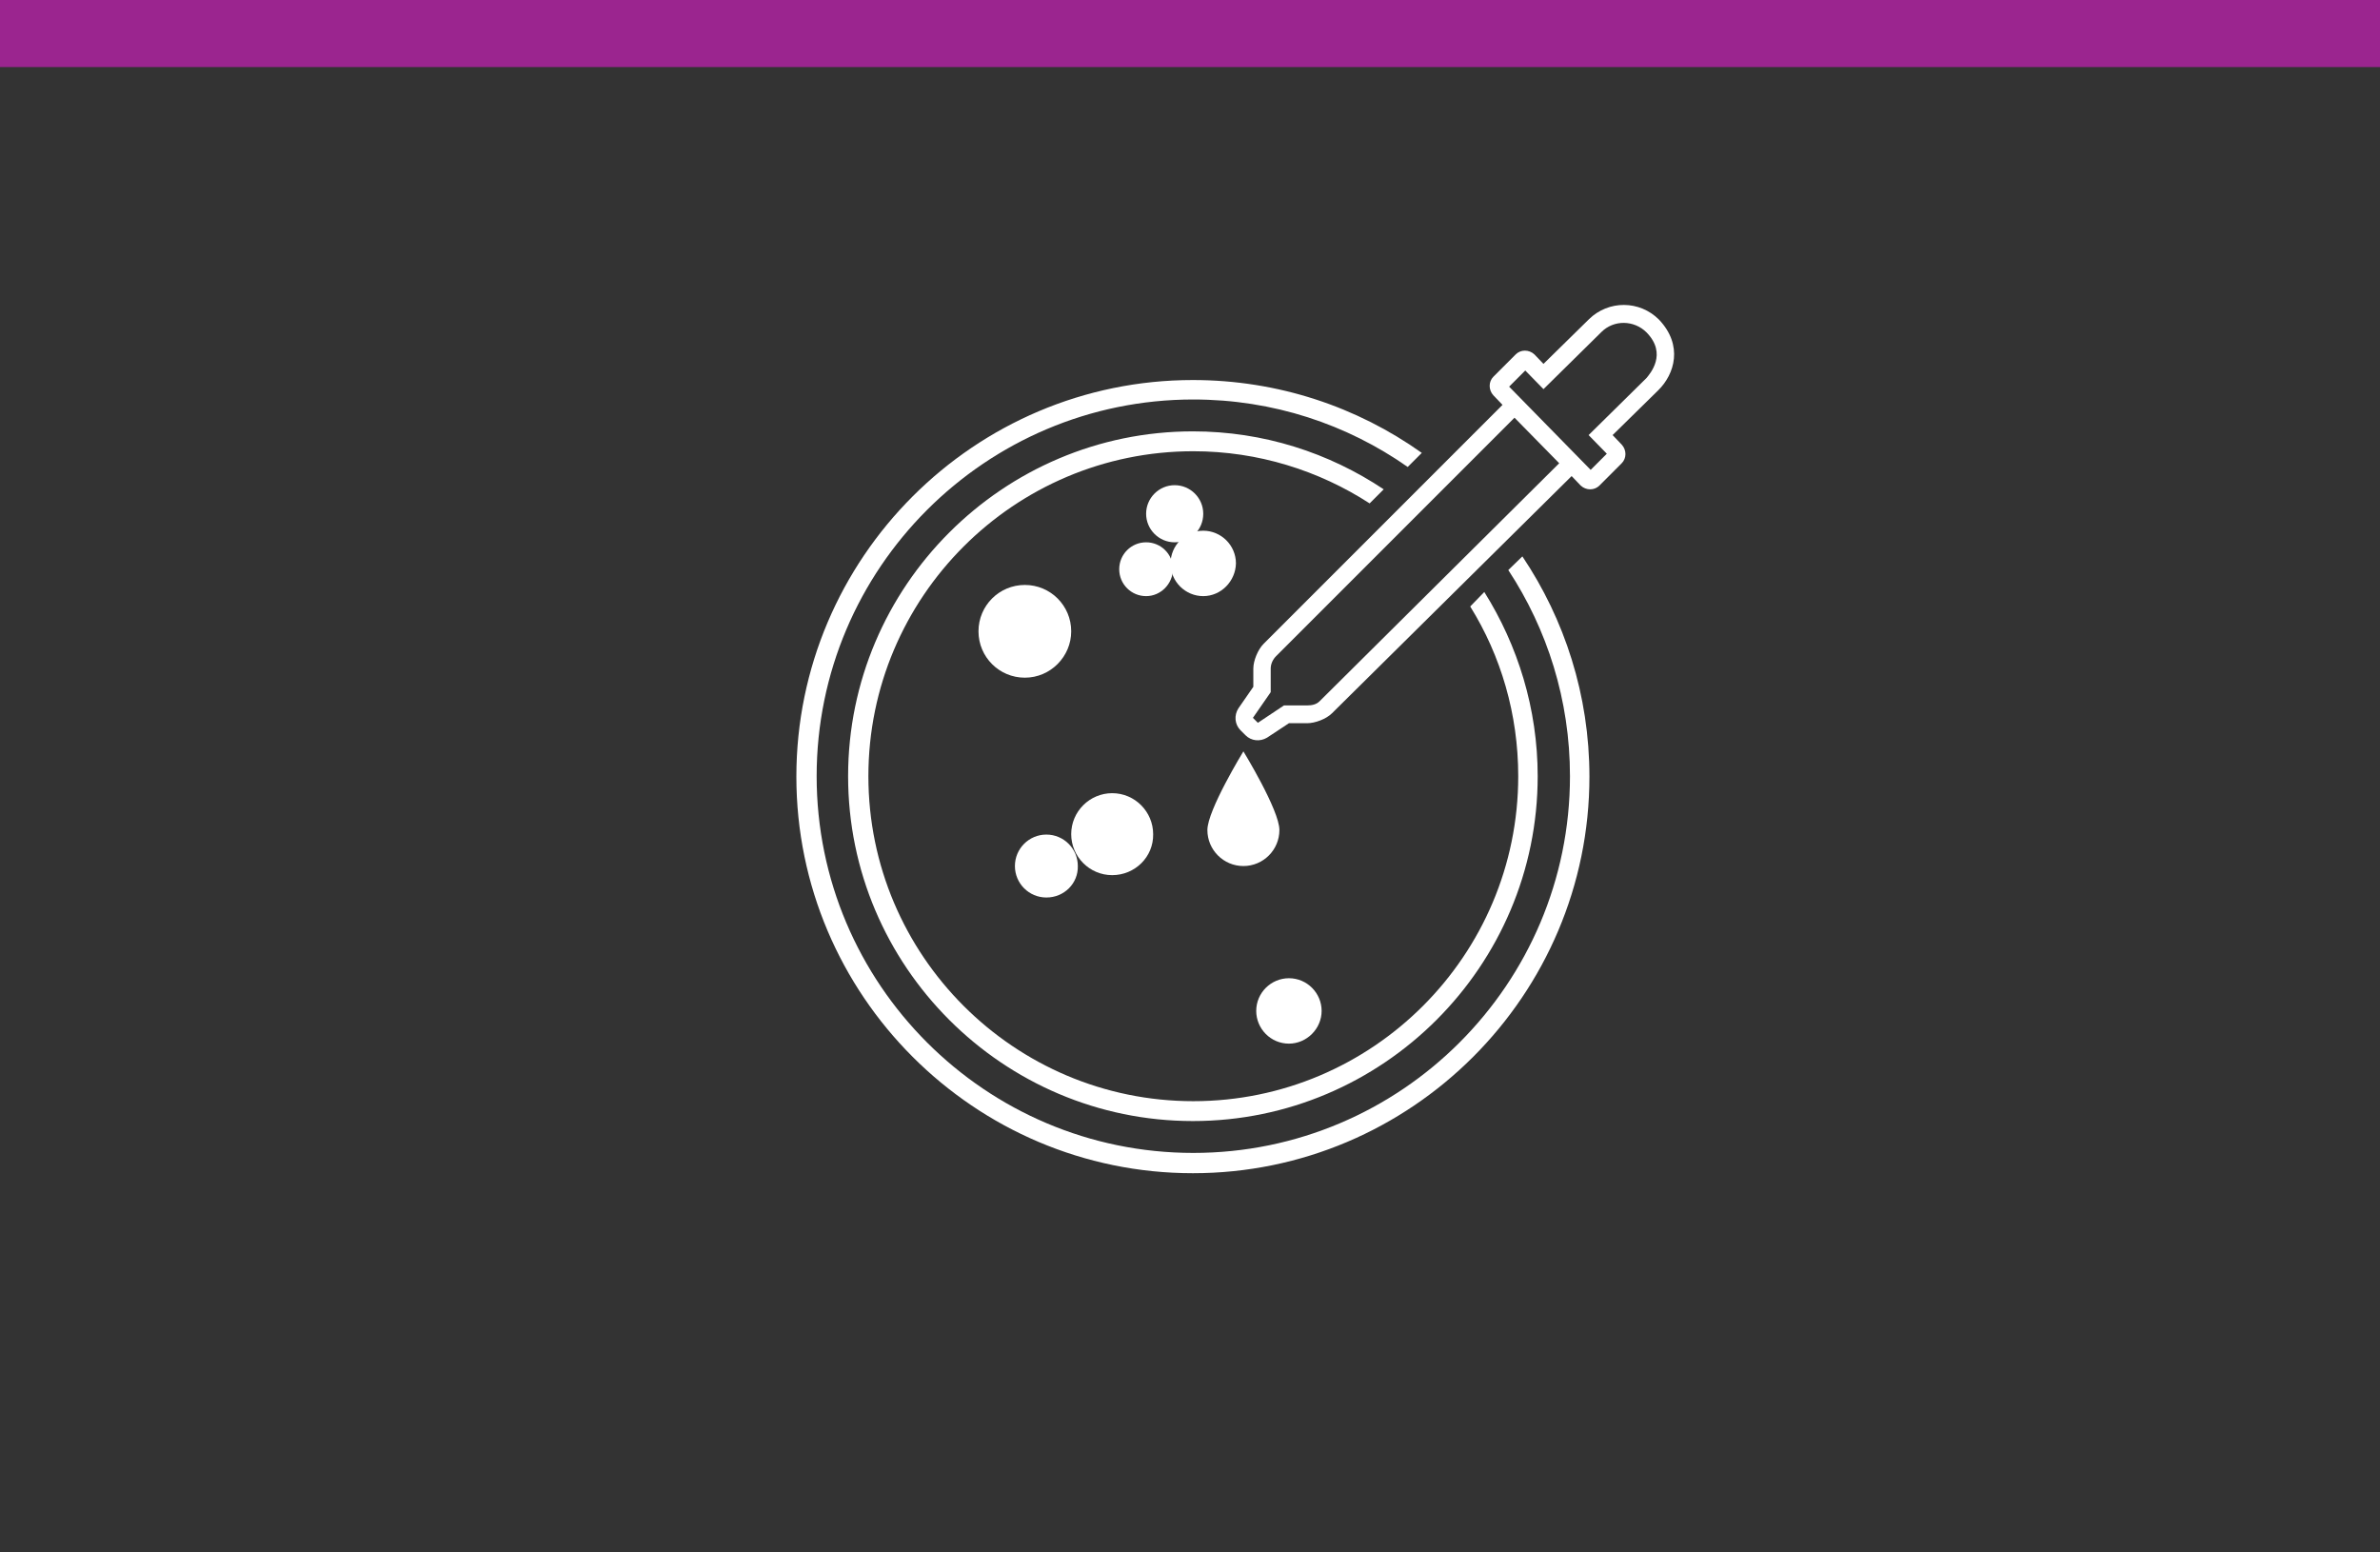
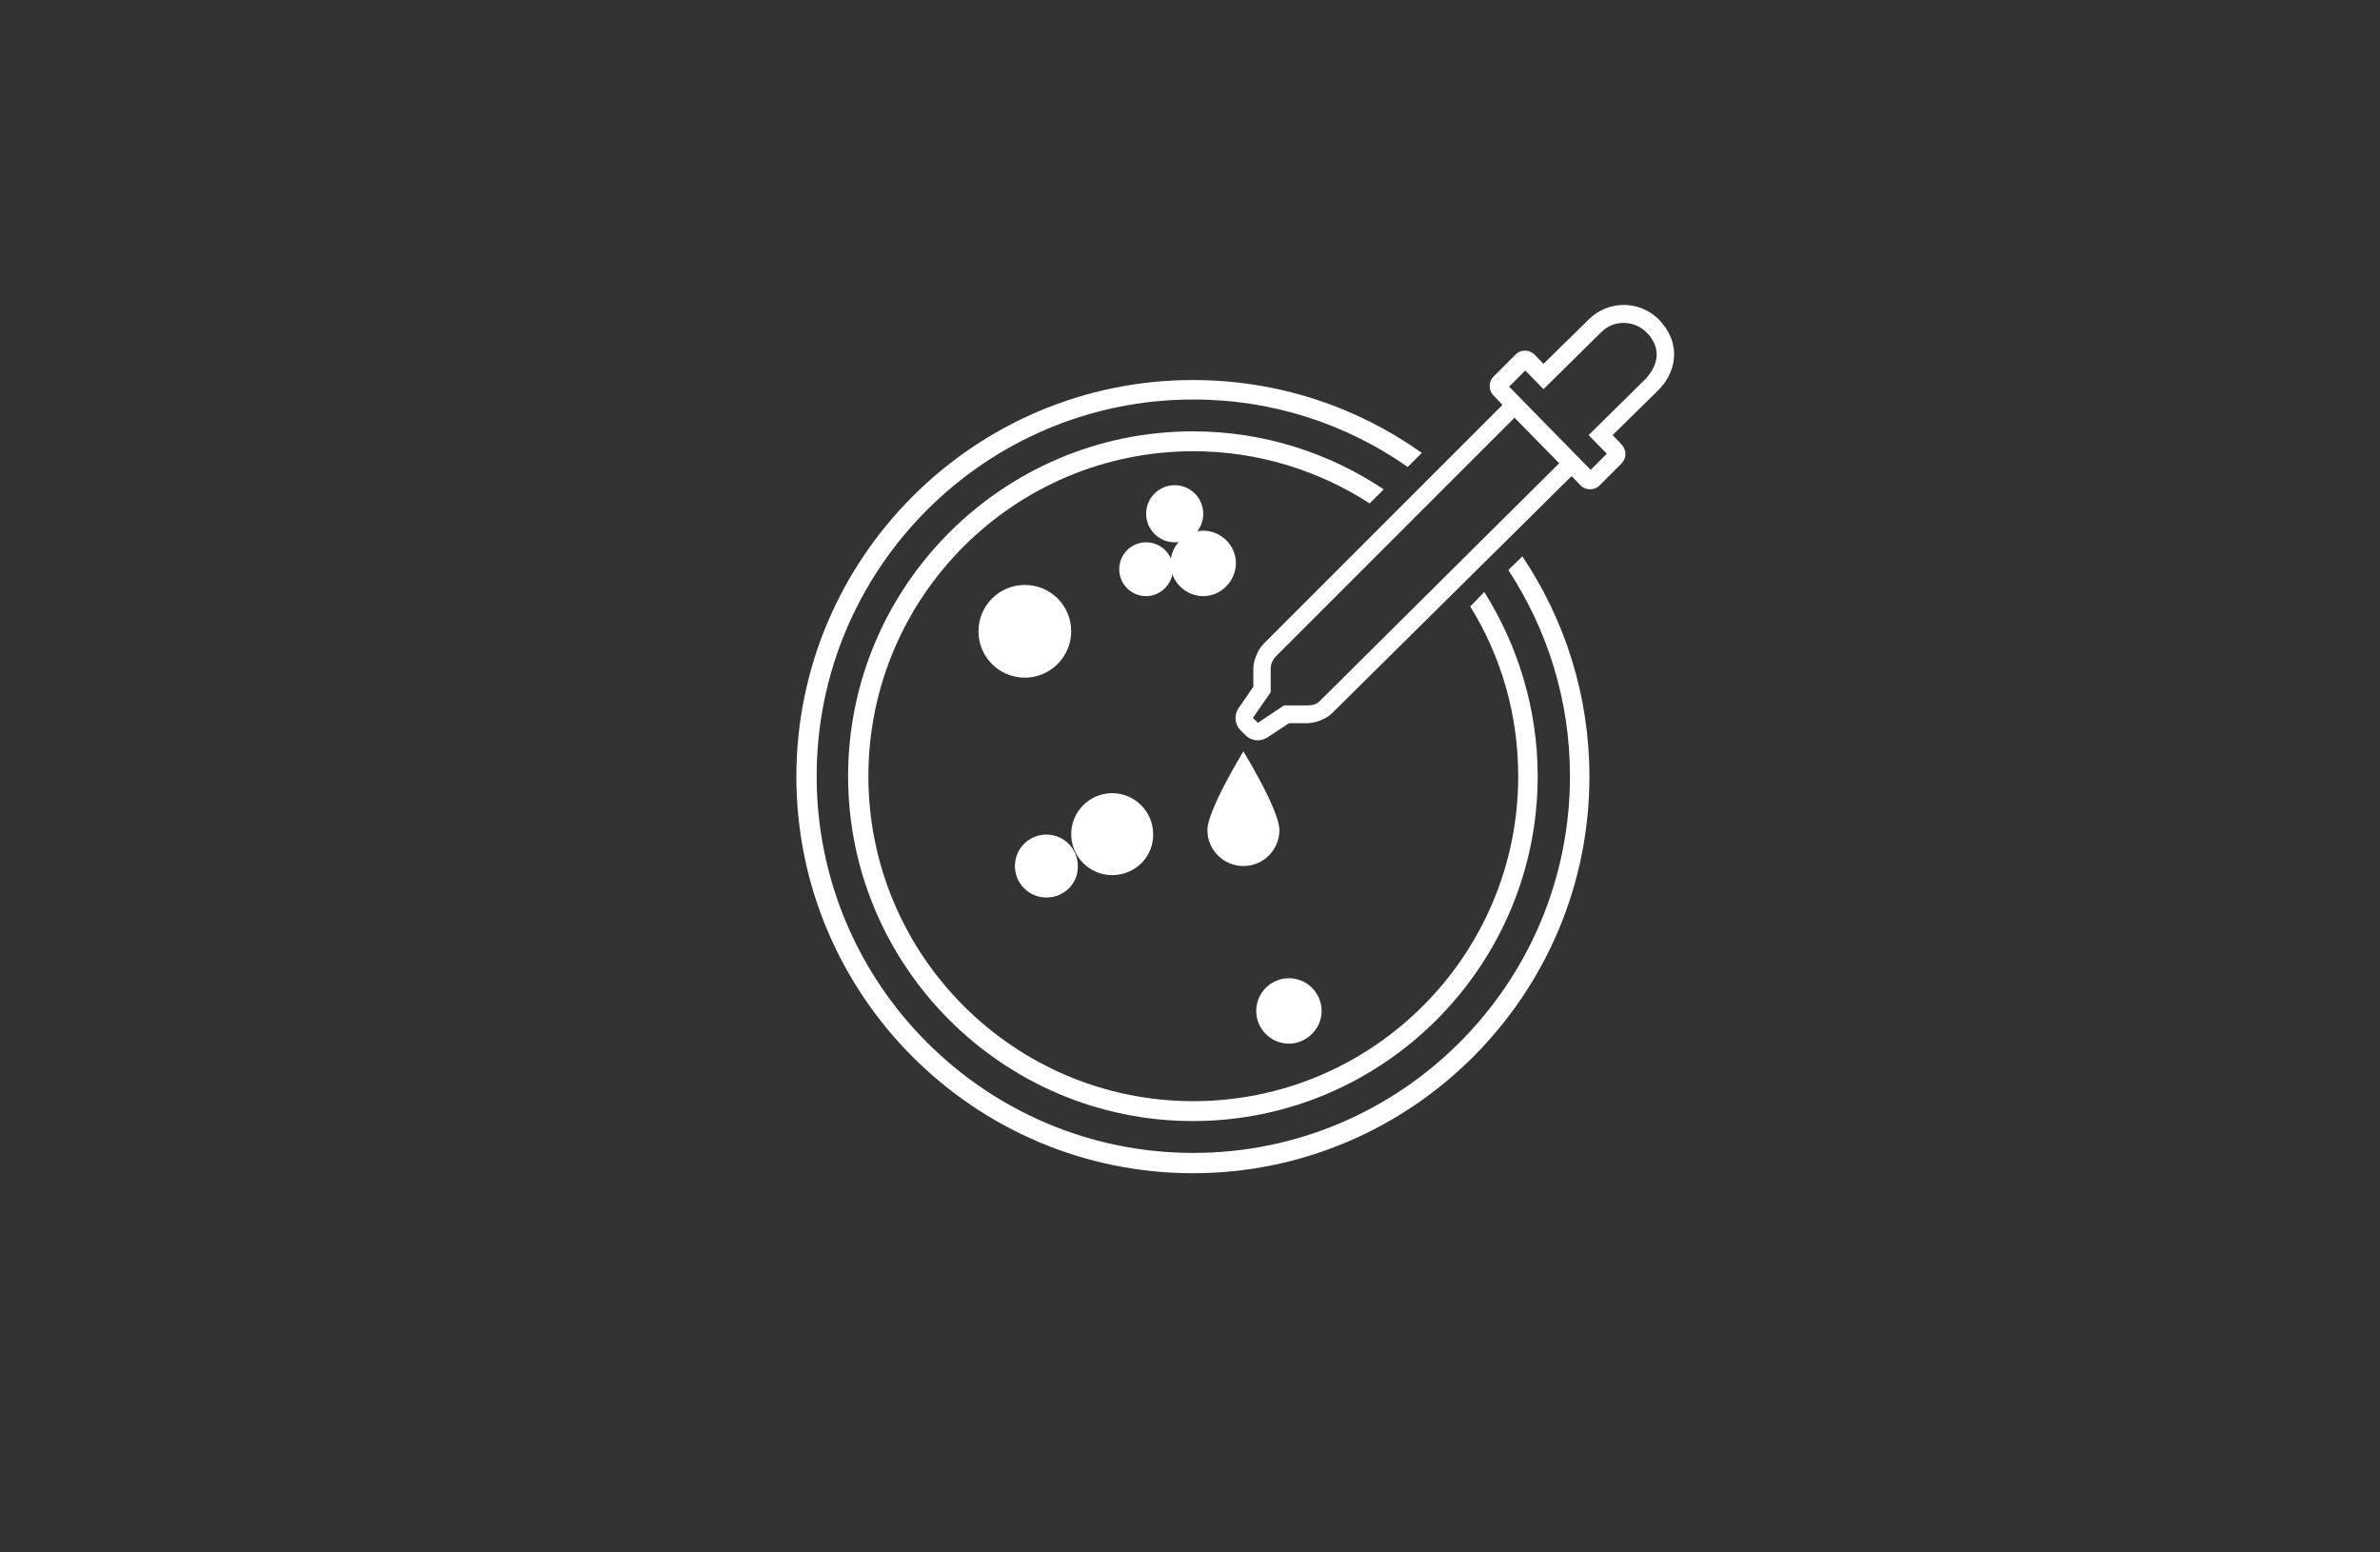
<svg xmlns="http://www.w3.org/2000/svg" version="1.1" x="0px" y="0px" viewBox="0 0 575 375" style="enable-background:new 0 0 575 375;" xml:space="preserve">
  <rect x="0" y="0" width="575" height="375" fill="#333333" stroke="none" />
  <style type="text/css">
	.st0{display:none;}
	.st1{display:inline;fill:#0D525F;}
	.st2{display:inline;}
	.st3{fill:#FFFFFF;}
	.st4{display:inline;fill:#9D1F60;}
	.st5{fill:none;stroke:#FFFFFF;stroke-width:5;stroke-linecap:round;stroke-miterlimit:10;}
	.st6{fill:none;stroke:#FFFFFF;stroke-width:5;stroke-linecap:round;stroke-linejoin:round;stroke-miterlimit:10;}
	.st7{display:inline;fill:#1197D4;}
	.st8{display:inline;fill:#010101;}
	.st9{fill:none;stroke:#FFFFFF;stroke-width:4.698;stroke-miterlimit:10;}
	.st10{fill:none;stroke:#FFFFFF;stroke-width:4.354;stroke-miterlimit:10;}
	.st11{fill:none;stroke:#FFFFFF;stroke-width:3.628;stroke-miterlimit:10;}
	.st12{fill:none;stroke:#FFFFFF;stroke-width:3.628;stroke-linecap:round;stroke-linejoin:round;stroke-miterlimit:10;}
	.st13{fill:#9B258F;}
</style>
  <g id="Layer_2" class="st0">
</g>
  <g id="Layer_1" class="st0">
    <rect class="st1" width="575" height="16.2" />
    <g class="st2">
      <g>
        <g>
          <path class="st3" d="M187.4,237.2c-0.6,0-1.2-0.2-1.7-0.7c-0.9-0.9-0.9-2.5,0-3.4c19.3-19.4,42.7-15.1,65.4-11      c22.5,4.1,43.7,7.9,61.2-9.7c17.5-17.6,13.7-38.8,9.6-61.4c-4.1-22.8-8.3-46.3,11-65.6c0.9-0.9,2.5-0.9,3.4,0      c0.9,0.9,0.9,2.5,0,3.4c-17.5,17.6-13.7,38.8-9.6,61.4c4.1,22.8,8.3,46.3-11,65.6c-19.3,19.4-42.7,15.1-65.4,11      c-22.5-4.1-43.7-7.9-61.2,9.7C188.6,236.9,188,237.2,187.4,237.2z" />
        </g>
      </g>
      <g>
        <g>
-           <path class="st3" d="M240.4,290.3c-0.6,0-1.2-0.2-1.7-0.7c-0.9-0.9-0.9-2.5,0-3.4c17.5-17.6,13.7-38.8,9.6-61.4      c-4.1-22.8-8.3-46.3,11-65.6c19.3-19.4,42.8-15.1,65.4-11c22.5,4.1,43.7,7.9,61.2-9.7c0.9-0.9,2.5-0.9,3.4,0      c0.9,0.9,0.9,2.5,0,3.4c-19.3,19.3-42.7,15.1-65.4,11c-22.5-4.1-43.7-7.9-61.2,9.7c-17.5,17.6-13.7,38.8-9.6,61.4      c4.1,22.8,8.3,46.3-11,65.6C241.6,290.1,241,290.3,240.4,290.3z" />
-         </g>
-       </g>
-       <g>
-         <g>
-           <path class="st3" d="M238.9,281.6c-0.6,0-1.2-0.2-1.7-0.7l-42.7-42.8c-0.5-0.5-0.7-1.1-0.7-1.7c0-0.6,0.2-1.2,0.7-1.7      c0.9-0.9,2.5-0.9,3.4,0l42.7,42.8c0.5,0.5,0.7,1.1,0.7,1.7c0,0.6-0.2,1.2-0.7,1.7C240.1,281.4,239.5,281.6,238.9,281.6z" />
-         </g>
+           <path class="st3" d="M240.4,290.3c-0.6,0-1.2-0.2-1.7-0.7c-0.9-0.9-0.9-2.5,0-3.4c17.5-17.6,13.7-38.8,9.6-61.4      c-4.1-22.8-8.3-46.3,11-65.6c19.3-19.4,42.8-15.1,65.4-11c22.5,4.1,43.7,7.9,61.2-9.7c0.9-0.9,2.5-0.9,3.4,0      c0.9,0.9,0.9,2.5,0,3.4c-19.3,19.3-42.7,15.1-65.4,11c-22.5-4.1-43.7-7.9-61.2,9.7c4.1,22.8,8.3,46.3-11,65.6C241.6,290.1,241,290.3,240.4,290.3z" />
+         </g>
+       </g>
+       <g>
+         <g>
+           </g>
        <g>
          <path class="st3" d="M243.8,272.1c-0.6,0-1.2-0.2-1.7-0.7L204,233.2c-0.5-0.5-0.7-1.1-0.7-1.7c0-0.6,0.2-1.2,0.7-1.7      c0.9-0.9,2.5-0.9,3.4,0l38.1,38.2c0.5,0.5,0.7,1.1,0.7,1.7c0,0.6-0.2,1.2-0.7,1.7C245,271.8,244.4,272.1,243.8,272.1z" />
        </g>
        <g>
          <path class="st3" d="M247.8,261.7c-0.6,0-1.2-0.2-1.7-0.7l-31.8-31.9c-0.5-0.5-0.7-1.1-0.7-1.7c0-0.6,0.2-1.2,0.7-1.7      c0.9-0.9,2.5-0.9,3.4,0l31.8,31.9c0.5,0.5,0.7,1.1,0.7,1.7c0,0.6-0.2,1.2-0.7,1.7C249.1,261.5,248.4,261.7,247.8,261.7z" />
        </g>
        <g>
          <path class="st3" d="M248.5,247.9c-0.6,0-1.2-0.2-1.7-0.7l-18.7-18.8c-0.5-0.5-0.7-1.1-0.7-1.7c0-0.6,0.2-1.2,0.7-1.7      c0.9-0.9,2.5-0.9,3.4,0l18.7,18.8c0.5,0.5,0.7,1.1,0.7,1.7c0,0.6-0.2,1.2-0.7,1.7S249.2,247.9,248.5,247.9z" />
        </g>
      </g>
      <g>
        <g>
          <path class="st3" d="M308.5,211.8c-0.6,0-1.2-0.2-1.7-0.7l-42.7-42.8c-0.5-0.5-0.7-1.1-0.7-1.7s0.2-1.2,0.7-1.7      c0.9-0.9,2.5-0.9,3.4,0l42.7,42.8c0.5,0.5,0.7,1.1,0.7,1.7s-0.2,1.2-0.7,1.7C309.7,211.5,309.1,211.8,308.5,211.8z" />
        </g>
        <g>
          <path class="st3" d="M313.4,202.2c-0.6,0-1.2-0.2-1.7-0.7l-38.1-38.2c-0.5-0.5-0.7-1.1-0.7-1.7c0-0.6,0.2-1.2,0.7-1.7      c0.9-0.9,2.5-0.9,3.4,0l38.1,38.2c0.5,0.5,0.7,1.1,0.7,1.7s-0.2,1.2-0.7,1.7C314.6,202,314,202.2,313.4,202.2z" />
        </g>
        <g>
          <path class="st3" d="M317.5,191.8c-0.6,0-1.2-0.2-1.7-0.7L284,159.3c-0.5-0.5-0.7-1.1-0.7-1.7c0-0.6,0.2-1.2,0.7-1.7      c0.9-0.9,2.5-0.9,3.4,0l31.8,31.9c0.5,0.5,0.7,1.1,0.7,1.7s-0.2,1.2-0.7,1.7C318.7,191.6,318.1,191.8,317.5,191.8z" />
        </g>
        <g>
          <path class="st3" d="M318.2,178c-0.6,0-1.2-0.2-1.7-0.7l-18.7-18.8c-0.5-0.5-0.7-1.1-0.7-1.7c0-0.6,0.2-1.2,0.7-1.7      c0.9-0.9,2.5-0.9,3.4,0l18.7,18.8c0.5,0.5,0.7,1.1,0.7,1.7c0,0.6-0.2,1.2-0.7,1.7C319.4,177.8,318.8,178,318.2,178z" />
        </g>
      </g>
      <g>
        <g>
          <path class="st3" d="M379.7,140.4c-0.6,0-1.2-0.2-1.7-0.7l-42.7-42.8c-0.5-0.5-0.7-1.1-0.7-1.7c0-0.6,0.2-1.2,0.7-1.7      c0.9-0.9,2.5-0.9,3.4,0l42.7,42.8c0.5,0.5,0.7,1.1,0.7,1.7c0,0.6-0.2,1.2-0.7,1.7C380.9,140.1,380.3,140.4,379.7,140.4z" />
        </g>
        <g>
          <path class="st3" d="M370.1,145.3c-0.6,0-1.2-0.2-1.7-0.7l-38.1-38.2c-0.5-0.5-0.7-1.1-0.7-1.7c0-0.6,0.2-1.2,0.7-1.7      c0.9-0.9,2.5-0.9,3.4,0l38.1,38.2c0.5,0.5,0.7,1.1,0.7,1.7c0,0.6-0.2,1.2-0.7,1.7C371.4,145.1,370.8,145.3,370.1,145.3z" />
        </g>
        <g>
          <path class="st3" d="M359.8,149.4c-0.6,0-1.2-0.2-1.7-0.7l-31.8-31.9c-0.5-0.5-0.7-1.1-0.7-1.7c0-0.6,0.2-1.2,0.7-1.7      c0.9-0.9,2.5-0.9,3.4,0l31.8,31.9c0.5,0.5,0.7,1.1,0.7,1.7c0,0.6-0.2,1.2-0.7,1.7C361,149.2,360.4,149.4,359.8,149.4z" />
        </g>
        <g>
          <path class="st3" d="M346,150.1c-0.6,0-1.2-0.2-1.7-0.7l-18.7-18.8c-0.5-0.5-0.7-1.1-0.7-1.7c0-0.6,0.2-1.2,0.7-1.7      c0.9-0.9,2.5-0.9,3.4,0l18.7,18.8c0.5,0.5,0.7,1.1,0.7,1.7c0,0.6-0.2,1.2-0.7,1.7C347.3,149.9,346.6,150.1,346,150.1z" />
        </g>
      </g>
      <g>
        <g>
          <path class="st3" d="M308.5,211.8c-0.6,0-1.2-0.2-1.7-0.7l-42.7-42.8c-0.5-0.5-0.7-1.1-0.7-1.7s0.2-1.2,0.7-1.7      c0.9-0.9,2.5-0.9,3.4,0l42.7,42.8c0.5,0.5,0.7,1.1,0.7,1.7s-0.2,1.2-0.7,1.7C309.7,211.5,309.1,211.8,308.5,211.8z" />
        </g>
        <g>
          <path class="st3" d="M299,216.7c-0.6,0-1.2-0.2-1.7-0.7l-38.1-38.2c-0.5-0.5-0.7-1.1-0.7-1.7c0-0.6,0.2-1.2,0.7-1.7      c0.9-0.9,2.5-0.9,3.4,0l38.1,38.2c0.5,0.5,0.7,1.1,0.7,1.7c0,0.6-0.2,1.2-0.7,1.7S299.6,216.7,299,216.7z" />
        </g>
        <g>
          <path class="st3" d="M288.6,220.8c-0.6,0-1.2-0.2-1.7-0.7l-31.8-31.9c-0.5-0.5-0.7-1.1-0.7-1.7c0-0.6,0.2-1.2,0.7-1.7      c0.9-0.9,2.5-0.9,3.4,0l31.8,31.9c0.5,0.5,0.7,1.1,0.7,1.7s-0.2,1.2-0.7,1.7C289.8,220.6,289.2,220.8,288.6,220.8z" />
        </g>
        <g>
          <path class="st3" d="M274.8,221.5c-0.6,0-1.2-0.2-1.7-0.7L254.4,202c-0.5-0.5-0.7-1.1-0.7-1.7c0-0.6,0.2-1.2,0.7-1.7      c0.9-0.9,2.5-0.9,3.4,0l18.7,18.8c0.5,0.5,0.7,1.1,0.7,1.7c0,0.6-0.2,1.2-0.7,1.7C276.1,221.3,275.5,221.5,274.8,221.5z" />
        </g>
      </g>
    </g>
  </g>
  <g id="Layer_3" class="st0">
    <rect class="st4" width="575" height="16.2" />
    <g class="st2">
      <line class="st5" x1="173.8" y1="91.2" x2="173.8" y2="283.8" />
      <polyline class="st6" points="176.3,258.5 190.4,258.5 195.3,128.4 205,258.5 230.3,258.5 236.9,223.3 243.4,258.5 256.3,258.5     261,194.5 267.2,258.5 298.2,258.5 302.6,249.7 307.3,258.5 346.2,258.5 353,144.1 358.6,258.5 401.2,258.5   " />
    </g>
  </g>
  <g id="Layer_4" class="st0">
    <rect class="st7" width="575" height="16.2" />
    <g class="st2">
      <g>
        <path class="st3" d="M287.5,283.3c-52.8,0-95.8-43-95.8-95.8s43-95.8,95.8-95.8c52.8,0,95.8,43,95.8,95.8     S340.3,283.3,287.5,283.3z M287.5,96.5c-50.2,0-91,40.8-91,91c0,50.2,40.8,91,91,91c50.2,0,91-40.8,91-91     C378.5,137.3,337.7,96.5,287.5,96.5z" />
      </g>
      <g>
        <path class="st3" d="M287.5,270.8c-45.9,0-83.3-37.4-83.3-83.3c0-45.9,37.4-83.3,83.3-83.3c45.9,0,83.3,37.4,83.3,83.3     C370.8,233.4,333.4,270.8,287.5,270.8z M287.5,109c-43.3,0-78.5,35.2-78.5,78.5s35.2,78.5,78.5,78.5c43.3,0,78.5-35.2,78.5-78.5     S330.8,109,287.5,109z" />
      </g>
      <g>
        <path class="st3" d="M233.3,224.1c-4.9,0-8.9-4-8.9-8.9v-33.4c0-4.9,4-8.9,8.9-8.9c4.9,0,8.9,4,8.9,8.9v33.4     C242.1,220.2,238.2,224.1,233.3,224.1z M233.3,177.8c-2.3,0-4.1,1.8-4.1,4.1v33.4c0,2.3,1.8,4.1,4.1,4.1c2.3,0,4.1-1.8,4.1-4.1     v-33.4C237.4,179.6,235.5,177.8,233.3,177.8z" />
      </g>
      <g>
        <path class="st3" d="M343.3,222.1c-3.3,0-6.3-1.6-8-4.4l-19.9-31.1c-2.8-4.4-1.5-10.3,2.9-13.2c1.5-1,3.3-1.5,5.1-1.5     c3.3,0,6.3,1.6,8,4.4l19.9,31.1c2.8,4.4,1.5,10.3-2.9,13.2C346.9,221.5,345.1,222.1,343.3,222.1z M323.4,176.6     c-0.9,0-1.8,0.3-2.6,0.8c-2.2,1.4-2.9,4.4-1.4,6.6l19.9,31.1c1.4,2.1,4.4,2.8,6.6,1.4c1.1-0.7,1.8-1.7,2.1-3     c0.3-1.2,0-2.5-0.6-3.6l-19.9-31.1C326.5,177.5,325,176.6,323.4,176.6z" />
      </g>
      <g>
        <path class="st3" d="M293.4,200c-2,0-4-0.6-5.6-1.8l-29.8-21.8c-2.1-1.5-3.4-3.7-3.8-6.2c-0.4-2.5,0.2-5,1.7-7.1     c1.8-2.4,4.7-3.9,7.7-3.9c2,0,4,0.6,5.6,1.8l29.8,21.8c4.2,3.1,5.2,9.1,2.1,13.3C299.3,198.6,296.4,200,293.4,200z M263.5,163.9     c-1.5,0-3,0.7-3.9,2c-1.6,2.1-1.1,5.1,1,6.7l29.8,21.8c2.1,1.5,5.2,1,6.7-1c1.6-2.1,1.1-5.1-1-6.7l-29.8-21.8     C265.5,164.3,264.6,163.9,263.5,163.9z" />
      </g>
      <g>
        <path class="st3" d="M286.1,254.5c-0.8,0-1.5-0.1-2.2-0.3c-4.3-1.2-6.9-5.8-5.6-10.1l8.2-28.8c1-3.5,4.2-6,7.9-6     c0.8,0,1.5,0.1,2.2,0.3c4.3,1.2,6.9,5.8,5.6,10.1l-8.2,28.8C293,252.1,289.7,254.5,286.1,254.5z M294.2,214.1     c-1.5,0-2.9,1-3.3,2.5l-8.2,28.8c-0.5,1.8,0.5,3.7,2.4,4.2c1.8,0.5,3.7-0.6,4.2-2.4l8.2-28.8c0.5-1.8-0.5-3.7-2.4-4.2     C294.9,214.1,294.6,214.1,294.2,214.1z" />
      </g>
      <g>
        <path class="st3" d="M283,147.8c-2.9,0-5.4-1.7-6.5-4.4c-0.7-1.7-0.7-3.6,0.1-5.3c0.7-1.7,2.1-3,3.8-3.7l21.9-8.7     c0.8-0.3,1.7-0.5,2.6-0.5c2.9,0,5.4,1.7,6.5,4.4c0.7,1.7,0.7,3.6-0.1,5.3c-0.7,1.7-2.1,3-3.8,3.7l-21.9,8.7     C284.8,147.6,283.9,147.8,283,147.8z M304.9,129.9c-0.3,0-0.5,0.1-0.8,0.2l-21.9,8.7c-1.1,0.4-1.7,1.7-1.2,2.8     c0.4,1.1,1.7,1.7,2.8,1.2l21.9-8.7c1.1-0.4,1.7-1.7,1.2-2.8C306.6,130.5,305.8,129.9,304.9,129.9z" />
      </g>
      <g>
        <path class="st3" d="M283.5,171c-3.6,0-6.5-2.9-6.5-6.5c0-3.6,2.9-6.5,6.5-6.5c3.6,0,6.5,2.9,6.5,6.5     C290,168.1,287.1,171,283.5,171z M283.5,162.9c-0.9,0-1.7,0.8-1.7,1.7c0,0.9,0.8,1.7,1.7,1.7c0.9,0,1.7-0.8,1.7-1.7     C285.2,163.7,284.4,162.9,283.5,162.9z" />
      </g>
      <g>
        <path class="st3" d="M312.5,214.4c-5.5,0-9.9-4.5-9.9-9.9c0-5.5,4.5-9.9,9.9-9.9c5.5,0,9.9,4.5,9.9,9.9     C322.5,210,318,214.4,312.5,214.4z M312.5,199.4c-2.8,0-5.2,2.3-5.2,5.2c0,2.8,2.3,5.2,5.2,5.2c2.8,0,5.2-2.3,5.2-5.2     C317.7,201.7,315.4,199.4,312.5,199.4z" />
      </g>
      <g>
-         <path class="st3" d="M252,216.8c-4.2,0-7.6-3.4-7.6-7.6s3.4-7.6,7.6-7.6c4.2,0,7.6,3.4,7.6,7.6S256.2,216.8,252,216.8z      M252,206.3c-1.6,0-2.9,1.3-2.9,2.9c0,1.6,1.3,2.9,2.9,2.9c1.6,0,2.9-1.3,2.9-2.9C254.9,207.6,253.6,206.3,252,206.3z" />
-       </g>
+         </g>
      <g>
        <path class="st3" d="M246.8,163.7c-6.2,0-11.2-5-11.2-11.2c0-6.2,5-11.2,11.2-11.2c6.2,0,11.2,5,11.2,11.2     C258,158.6,252.9,163.7,246.8,163.7z M246.8,146c-3.6,0-6.4,2.9-6.4,6.4s2.9,6.4,6.4,6.4c3.6,0,6.4-2.9,6.4-6.4     S250.3,146,246.8,146z" />
      </g>
      <g>
        <path class="st3" d="M310.5,252.1c-4.4,0-7.9-3.6-7.9-7.9c0-4.4,3.6-7.9,7.9-7.9s7.9,3.6,7.9,7.9     C318.5,248.5,314.9,252.1,310.5,252.1z M310.5,240.9c-1.8,0-3.2,1.4-3.2,3.2c0,1.8,1.4,3.2,3.2,3.2c1.8,0,3.2-1.4,3.2-3.2     C313.7,242.4,312.3,240.9,310.5,240.9z" />
      </g>
      <g>
        <path class="st3" d="M342.7,182c-4.3,0-7.9-3.5-7.9-7.9c0-4.3,3.5-7.9,7.9-7.9c4.3,0,7.9,3.5,7.9,7.9     C350.6,178.5,347,182,342.7,182z M342.7,171c-1.7,0-3.1,1.4-3.1,3.1c0,1.7,1.4,3.1,3.1,3.1c1.7,0,3.1-1.4,3.1-3.1     C345.8,172.4,344.4,171,342.7,171z" />
      </g>
      <g>
        <path class="st3" d="M320.1,159.3c-3.8,0-6.9-3.1-6.9-6.8c0-3.8,3.1-6.9,6.9-6.9c3.8,0,6.8,3.1,6.8,6.9     C326.9,156.2,323.9,159.3,320.1,159.3z M320.1,150.4c-1.1,0-2.1,0.9-2.1,2.1c0,1.1,0.9,2.1,2.1,2.1s2.1-0.9,2.1-2.1     C322.2,151.3,321.2,150.4,320.1,150.4z" />
      </g>
      <g>
        <path class="st3" d="M283,131.1c-3.8,0-6.9-3.1-6.9-6.9c0-3.8,3.1-6.9,6.9-6.9c3.8,0,6.9,3.1,6.9,6.9     C289.8,128,286.8,131.1,283,131.1z M283,122c-1.2,0-2.1,1-2.1,2.1c0,1.2,1,2.1,2.1,2.1c1.2,0,2.1-1,2.1-2.1     C285.1,123,284.1,122,283,122z" />
      </g>
    </g>
  </g>
  <g id="Layer_5" class="st0">
    <rect class="st8" width="575" height="16.2" />
    <g class="st2">
      <path class="st9" d="M345.8,150.7v-10.1H229.2v10.1h7.8v100.1h-7.8v10.1h7.8V286h7.8v-25.1h83.7V286h7.8v-25.1h9.5v-10.1h-9.5    V150.7H345.8z M328.5,250.7h-83.7V150.7h83.7V250.7z" />
-       <path class="st10" d="M291.2,89h-7.3c-1.6,0-3,1.3-3,3v38.3c0,1.7,1.4,3,3,3h7.3c1.6,0,3-1.3,3-3V92C294.2,90.4,292.8,89,291.2,89    z" />
      <g>
        <path class="st11" d="M319.1,250.7v-69.1c0-1.1-0.9-2-2-2h-4.6v-27.4c0-1.1-0.9-2-2-2h-46.1c-1.1,0-2,0.9-2,2v27.4h-4.6     c-1.1,0-2,0.9-2,2v69.1H319.1z" />
-         <path class="st11" d="M255.9,260.3V272c0,1.1,0.9,2,2,2h59.2c1.1,0,2-0.9,2-2v-11.7H255.9z" />
      </g>
      <g>
        <rect x="284.6" y="133.3" class="st12" width="6.3" height="6.6" />
        <path class="st12" d="M301.5,213c0,0-9.3,5.6-10.3,5.8l-0.4,0.1v-68.4h-6.3v68.4l-0.4-0.1c-1-0.2-10.3-5.8-10.3-5.8     s-6.8,5.3-5.4,10c1.4,4.7,8.3,8.7,8.3,8.7l9.9-5.2l0,0c0.2,0.4,0.6,0.7,1.1,0.7s0.9-0.3,1.1-0.7l0,0l9.9,5.2c0,0,7-4,8.3-8.7     C308.3,218.3,301.5,213,301.5,213z" />
      </g>
      <g>
        <rect x="301.8" y="150.4" class="st3" width="3.3" height="55.8" />
        <rect x="301.8" y="107.3" class="st3" width="3.3" height="32.9" />
      </g>
      <rect x="268.7" y="150.4" class="st3" width="3.3" height="55.8" />
      <g>
        <path class="st3" d="M290.8,245.4c-3.5,0-6.4-2.9-6.4-6.4c0-3.5,2.9-6.4,6.4-6.4s6.4,2.9,6.4,6.4     C297.2,242.6,294.3,245.4,290.8,245.4z M290.8,235.4c-2,0-3.7,1.6-3.7,3.7s1.6,3.7,3.7,3.7c2,0,3.7-1.6,3.7-3.7     S292.8,235.4,290.8,235.4z" />
      </g>
      <g>
        <path class="st3" d="M263.3,235.9c-2.5,0-4.5-2-4.5-4.5c0-2.5,2-4.5,4.5-4.5c2.5,0,4.5,2,4.5,4.5     C267.8,233.9,265.8,235.9,263.3,235.9z M263.3,229.6c-1,0-1.8,0.8-1.8,1.8c0,1,0.8,1.8,1.8,1.8c1,0,1.8-0.8,1.8-1.8     C265.1,230.4,264.3,229.6,263.3,229.6z" />
      </g>
      <g>
        <path class="st3" d="M311.2,201.7c-2.1,0-3.9-1.7-3.9-3.9c0-2.1,1.7-3.9,3.9-3.9c2.1,0,3.9,1.7,3.9,3.9     C315.1,200,313.4,201.7,311.2,201.7z M311.2,196.7c-0.7,0-1.2,0.5-1.2,1.2c0,0.7,0.5,1.2,1.2,1.2c0.7,0,1.2-0.5,1.2-1.2     C312.4,197.2,311.9,196.7,311.2,196.7z" />
      </g>
      <path class="st3" d="M270.2,98.5c-0.8-0.8-2.2-1.7-4.6-1.7H252v3.3h13.6c1,0,1.7,0.2,2.2,0.7c0.9,0.9,0.9,2.3,0.9,2.3v37.1h3.3    v-37.1C272,102.8,272,100.3,270.2,98.5z" />
    </g>
  </g>
  <g id="Layer_6">
-     <rect class="st13" width="575" height="16.2" />
    <g>
      <g>
        <path class="st3" d="M276.9,144c-3.6,0-6.5-2.9-6.5-6.5c0-3.6,2.9-6.5,6.5-6.5c3.6,0,6.5,2.9,6.5,6.5     C283.3,141.1,280.4,144,276.9,144z" />
      </g>
      <g>
        <path class="st3" d="M268.7,211.4c-5.5,0-9.9-4.5-9.9-9.9c0-5.5,4.5-9.9,9.9-9.9c5.5,0,9.9,4.5,9.9,9.9     C278.7,207,274.2,211.4,268.7,211.4z" />
      </g>
      <g>
        <path class="st3" d="M252.8,216.8c-4.2,0-7.6-3.4-7.6-7.6c0-4.2,3.4-7.6,7.6-7.6c4.2,0,7.6,3.4,7.6,7.6     C260.5,213.4,257.1,216.8,252.8,216.8z" />
      </g>
      <g>
        <path class="st3" d="M247.6,163.7c-6.2,0-11.2-5-11.2-11.2c0-6.2,5-11.2,11.2-11.2s11.2,5,11.2,11.2     C258.8,158.6,253.8,163.7,247.6,163.7z" />
      </g>
      <g>
        <path class="st3" d="M311.4,252.1c-4.4,0-7.9-3.6-7.9-7.9c0-4.4,3.6-7.9,7.9-7.9c4.4,0,7.9,3.6,7.9,7.9     C319.3,248.5,315.7,252.1,311.4,252.1z" />
      </g>
      <g>
        <path class="st3" d="M290.7,144c-4.3,0-7.9-3.5-7.9-7.9c0-4.3,3.5-7.9,7.9-7.9c4.3,0,7.9,3.5,7.9,7.9     C298.5,140.4,295,144,290.7,144z" />
      </g>
      <g>
        <path class="st3" d="M283.8,131c-3.8,0-6.9-3.1-6.9-6.9c0-3.8,3.1-6.9,6.9-6.9c3.8,0,6.9,3.1,6.9,6.9     C290.7,128,287.6,131,283.8,131z" />
      </g>
      <g>
        <path class="st3" d="M400.6,94.3l-11,10.8l2.2,2.3c1.2,1.3,1.2,3.3,0,4.5l-5.4,5.4c-1.2,1.2-3.2,1.2-4.5,0l-2.2-2.3l-57.9,57.3     c-1.4,1.4-4.1,2.4-6,2.4l-4.4,0l-5.3,3.5c-1.7,1-3.8,0.8-5.2-0.6l-1.2-1.2c-1.4-1.4-1.6-3.6-0.5-5.3l3.6-5.2l0-4.4v0     c0-1.9,1.1-4.6,2.5-6L363,97.8l-2.2-2.3c-1.2-1.3-1.2-3.3,0-4.5l5.4-5.4c1.2-1.2,3.2-1.2,4.5,0l2.2,2.3l11-10.8     c4.7-4.6,12.2-4.6,16.9,0.1C406.7,83.4,404.6,90.4,400.6,94.3z M397.8,80.3c-3-3-7.9-3.1-10.9-0.1l-14,13.8l-4.4-4.5l-3.9,3.9     l19.7,20.1l3.9-3.9l-4.4-4.5l14-13.8C398.6,90.3,402.9,85.5,397.8,80.3z M376.7,111.9l-10.8-11l-57.6,57.6     c-0.8,0.8-1.3,1.9-1.3,3l0,5.7l-4.3,6.2l1.2,1.2l6.3-4.2l5.6,0c1.1,0,2.2-0.2,3-1L376.7,111.9z" />
      </g>
      <path class="st3" d="M364.4,137.7c9.4,14.3,14.9,31.4,14.9,49.8c0,50.2-40.8,91-91,91c-50.2,0-91-40.8-91-91c0-50.2,40.8-91,91-91    c19.3,0,37.1,6,51.8,16.3l3.4-3.4c-15.6-11.1-34.7-17.6-55.3-17.6c-52.8,0-95.8,43-95.8,95.8s43,95.8,95.8,95.8    c52.8,0,95.8-43,95.8-95.8c0-19.7-6-38-16.2-53.2L364.4,137.7z" />
      <path class="st3" d="M355.2,146.5c7.4,11.9,11.6,26,11.6,41c0,43.3-35.2,78.5-78.5,78.5c-43.3,0-78.5-35.2-78.5-78.5    S245,109,288.3,109c15.7,0,30.4,4.7,42.6,12.6l3.4-3.4c-13.2-8.8-29-14-46.1-14c-45.9,0-83.3,37.4-83.3,83.3    c0,45.9,37.4,83.3,83.3,83.3c45.9,0,83.3-37.4,83.3-83.3c0-16.3-4.8-31.6-12.9-44.5L355.2,146.5z" />
      <path class="st3" d="M309.1,200.5c0,4.8-3.9,8.7-8.7,8.7c-4.8,0-8.7-3.9-8.7-8.7s8.7-19,8.7-19S309.1,195.7,309.1,200.5z" />
    </g>
  </g>
</svg>